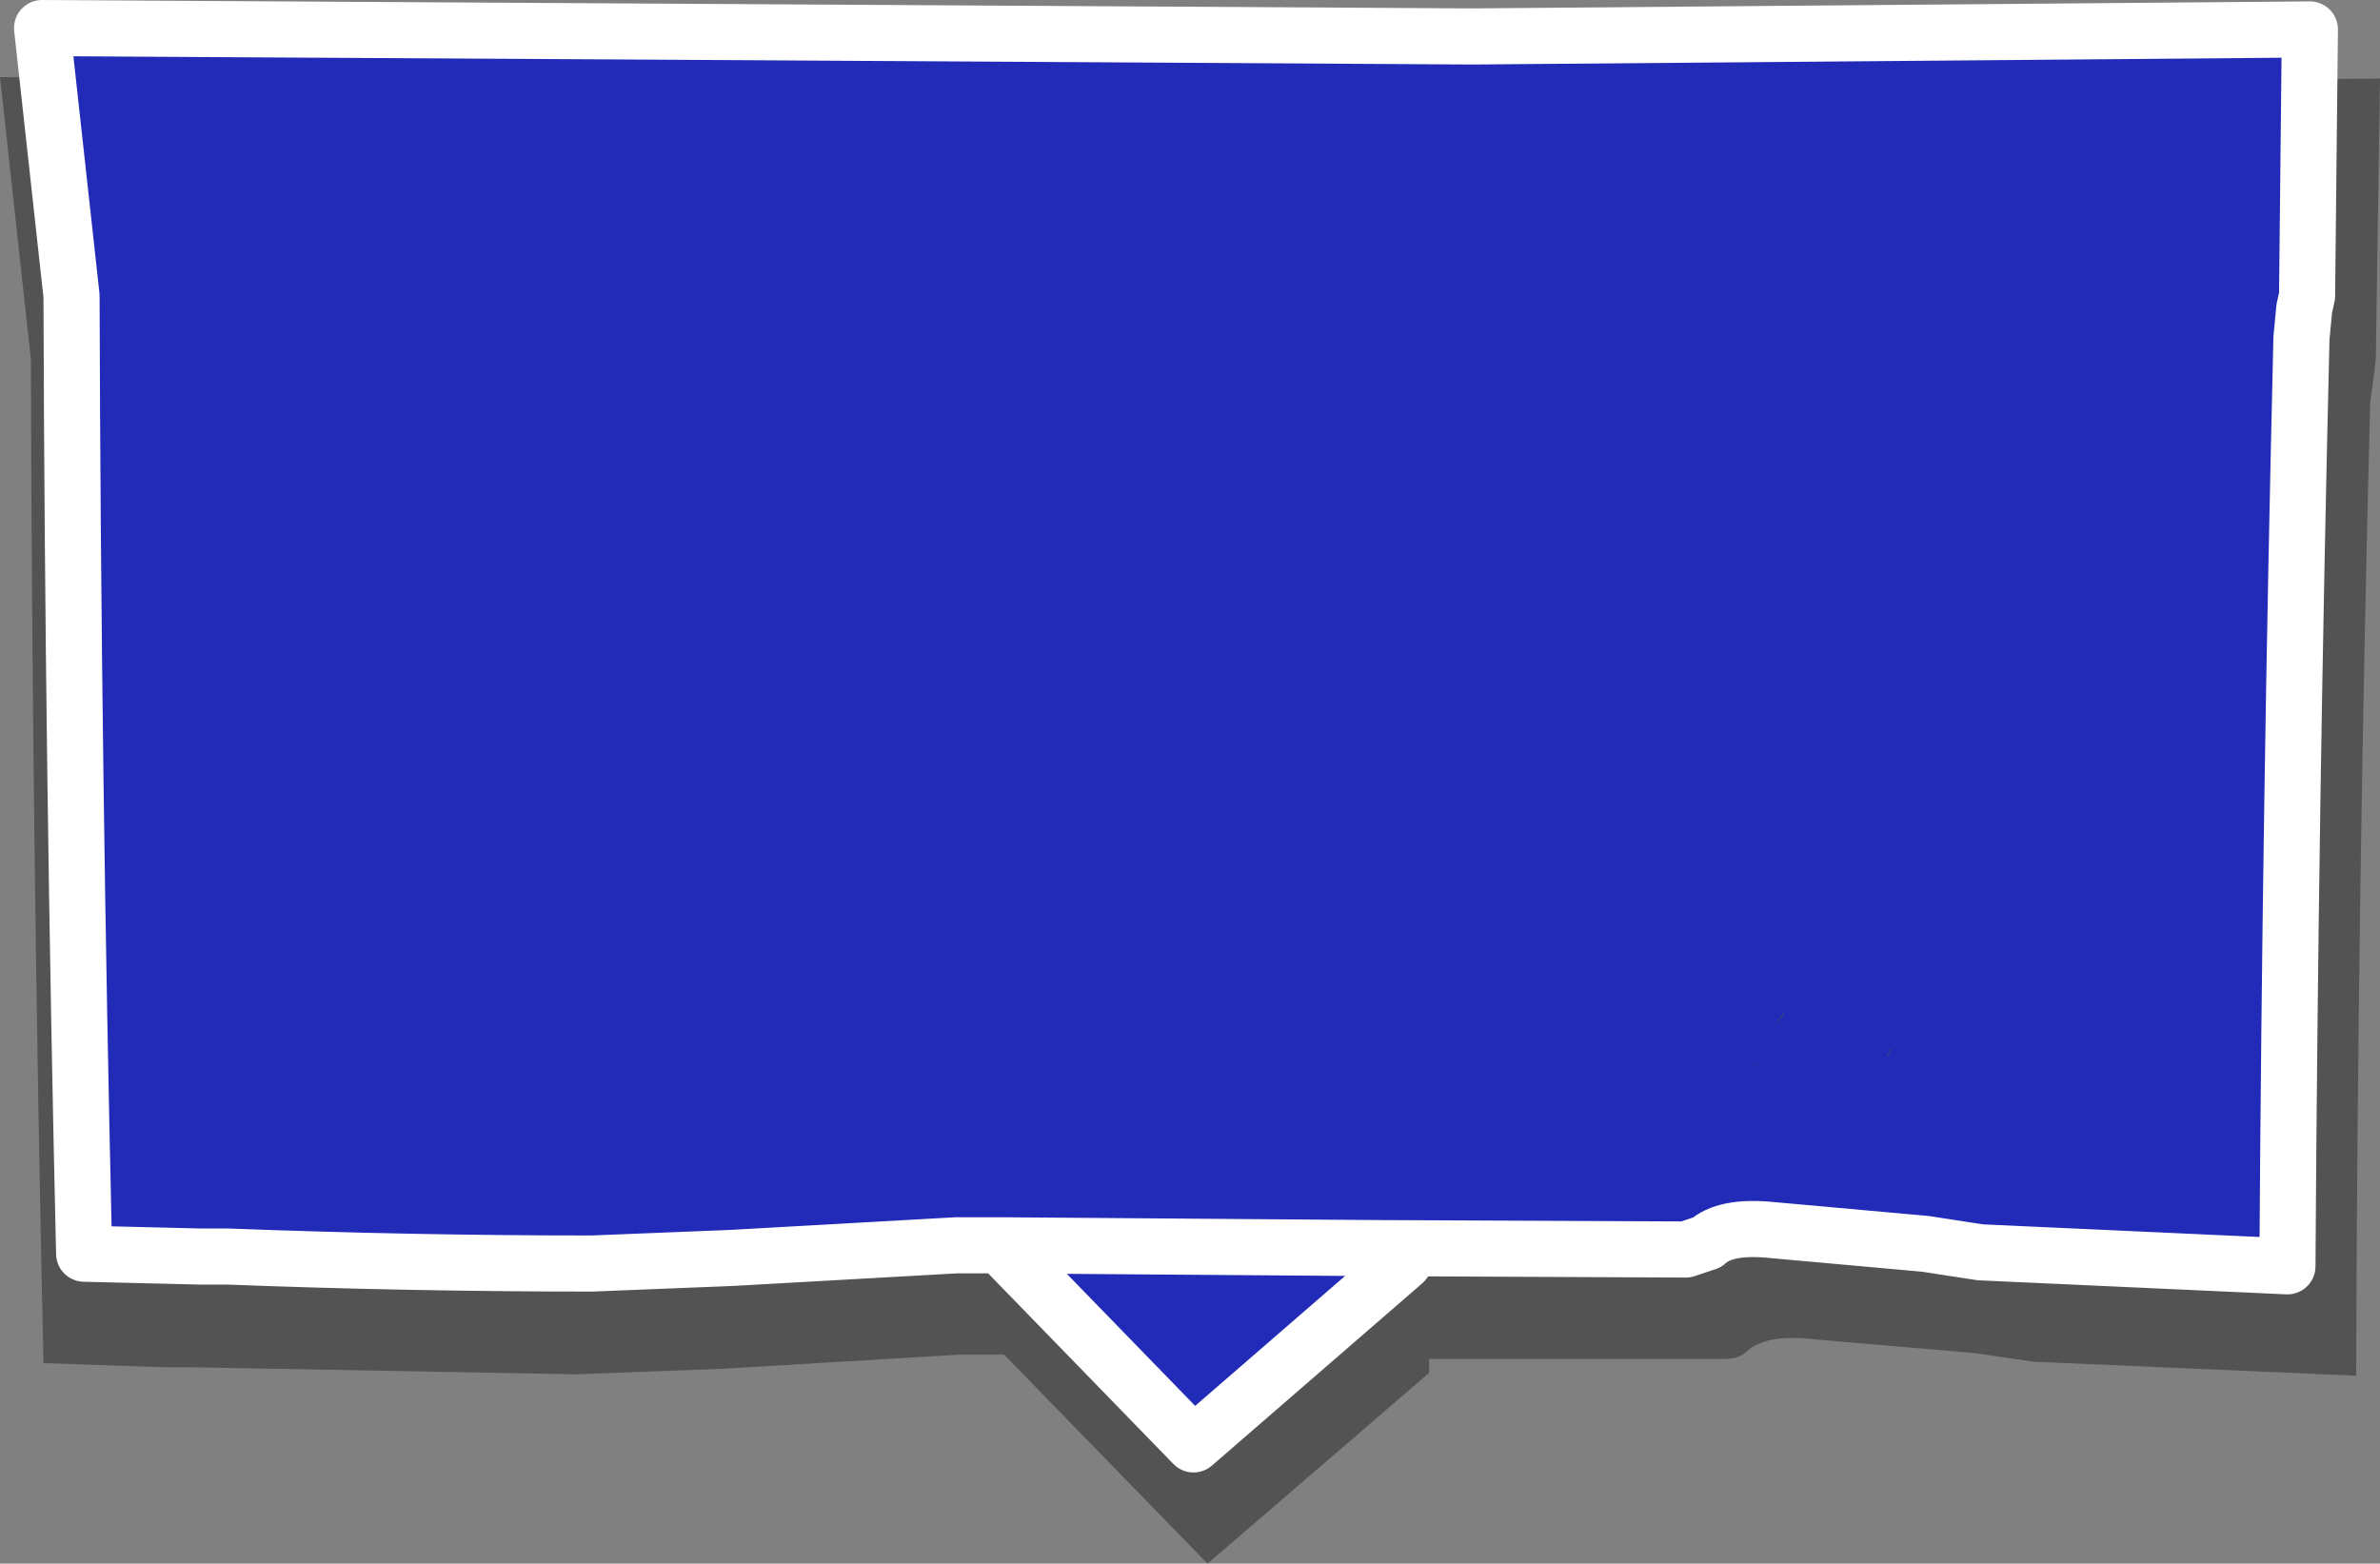
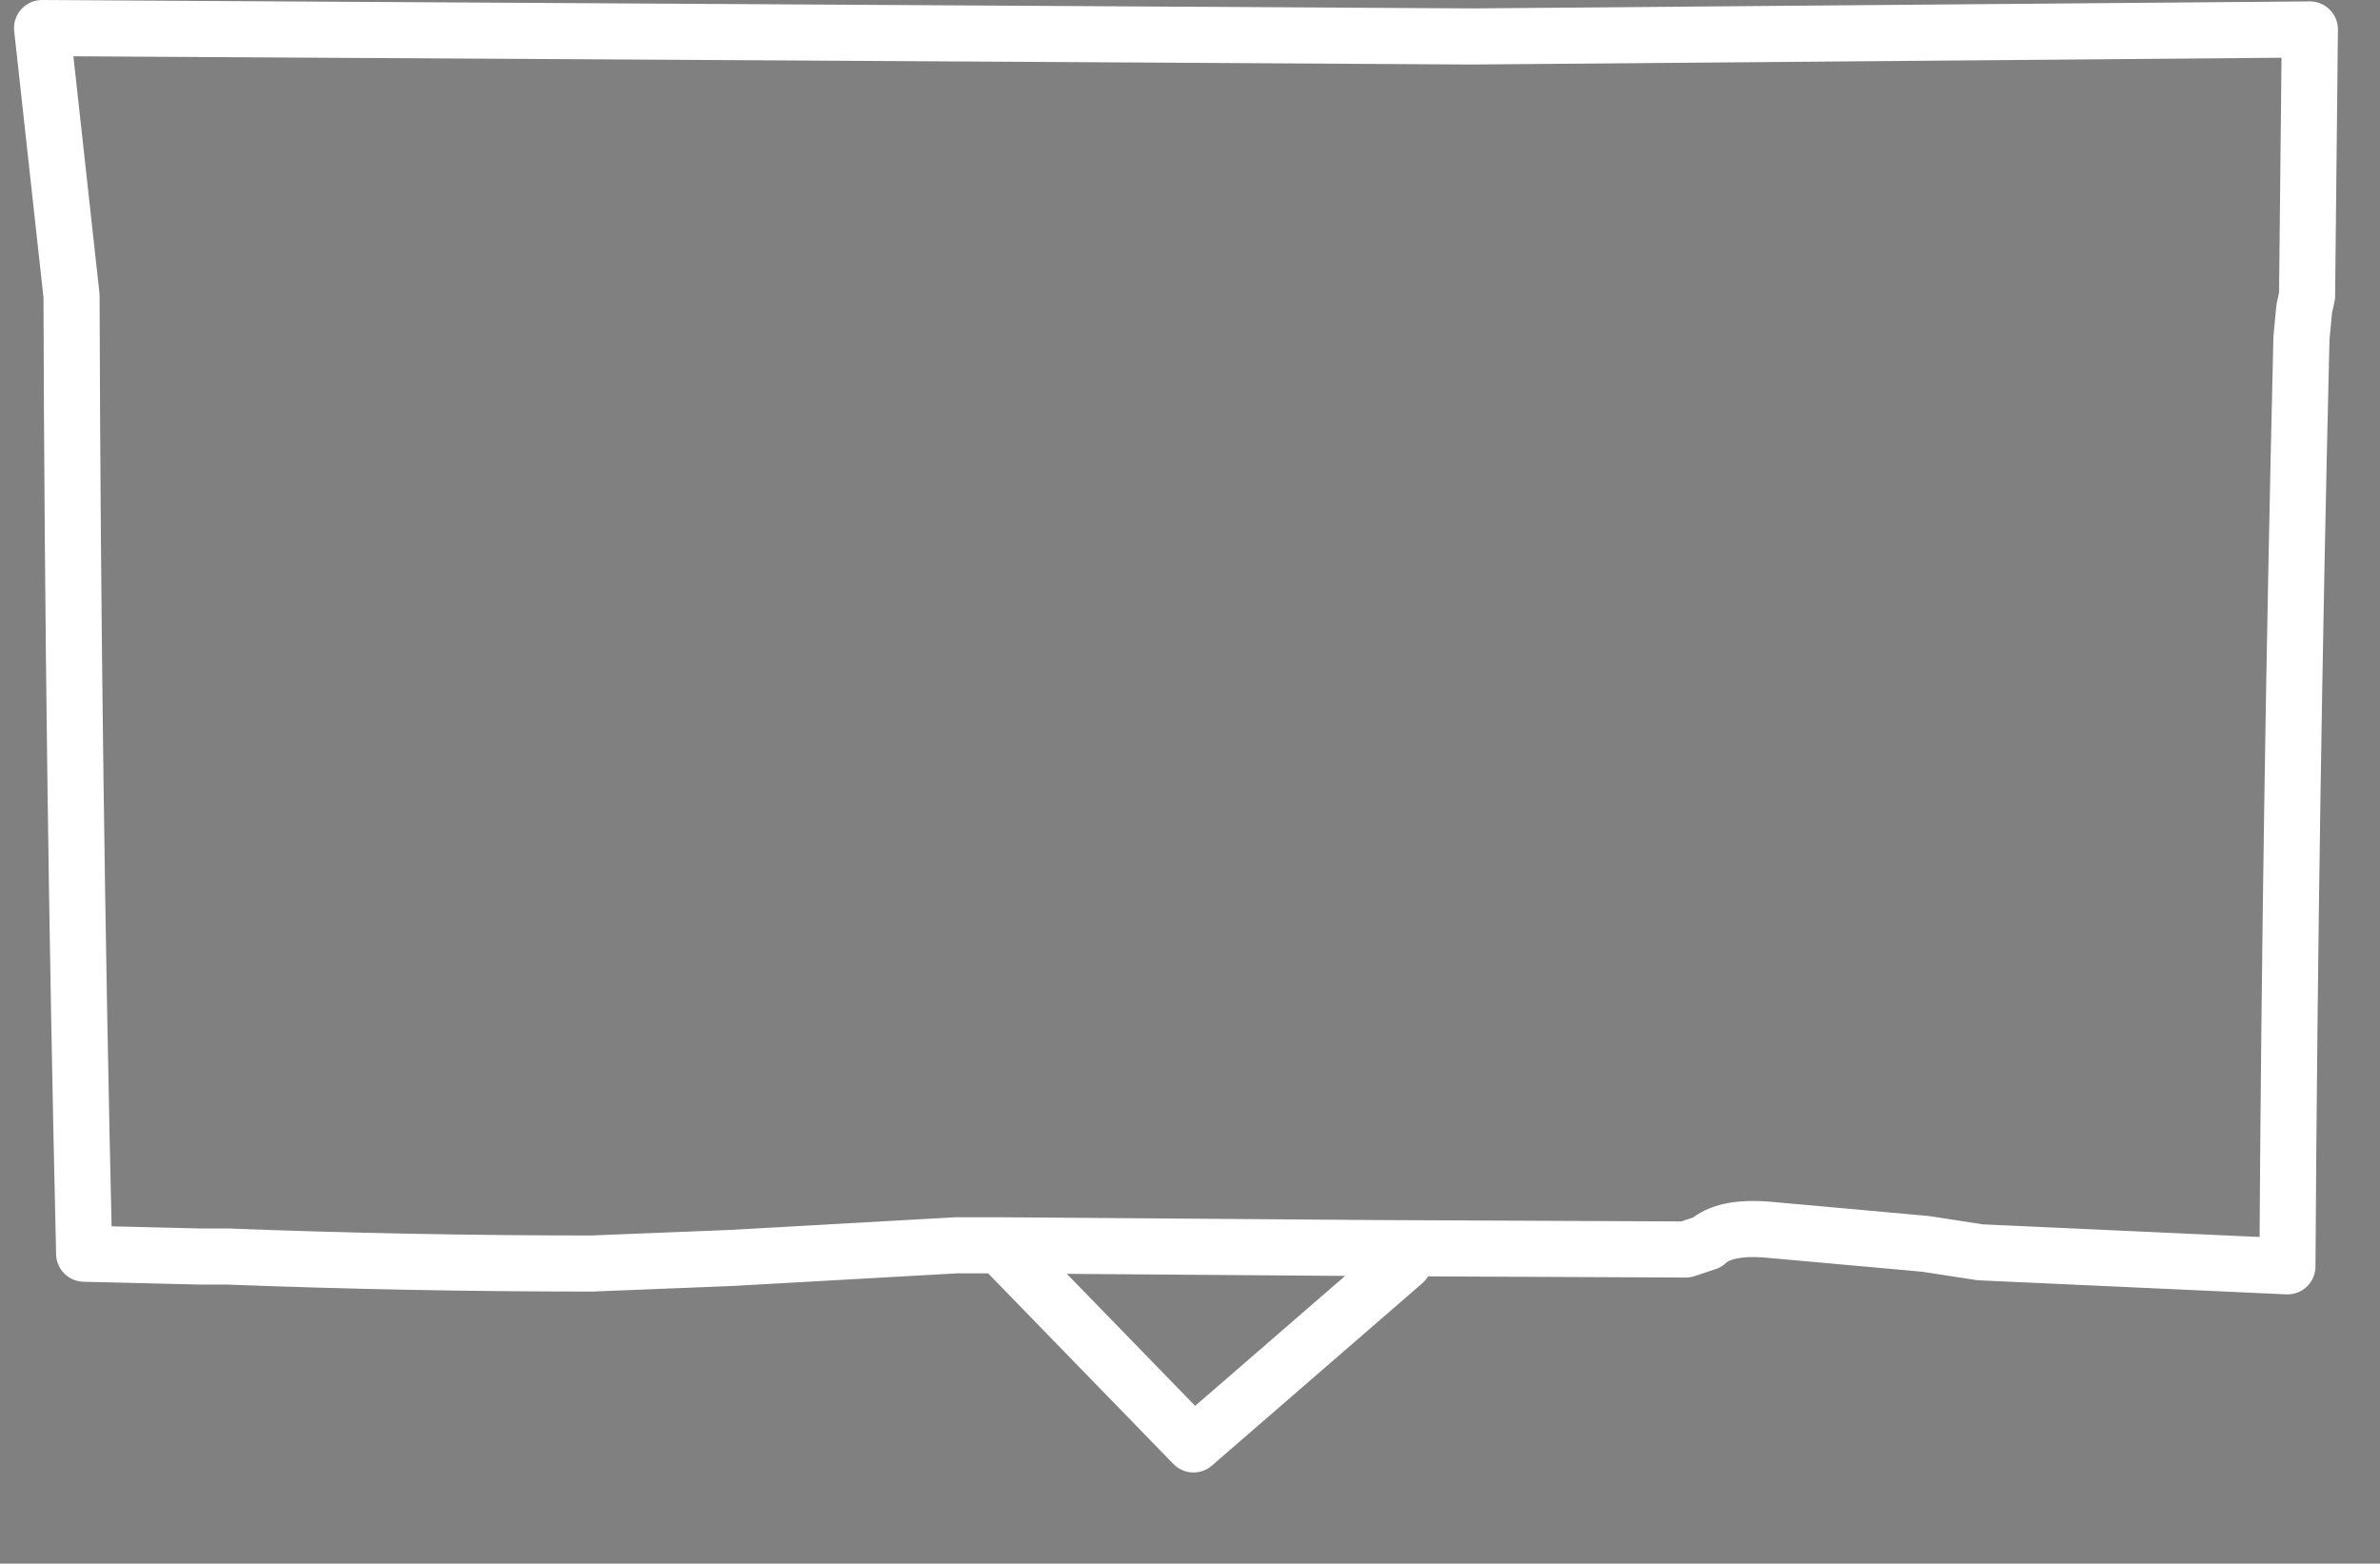
<svg xmlns="http://www.w3.org/2000/svg" height="55.75px" width="84.85px">
  <rect width="100%" height="100%" fill="#808080" stroke="none" />
  <g transform="matrix(1.0, 0.0, 0.0, 1.0, 42.4, 94.5)">
-     <path d="M42.45 -91.7 L42.3 -81.7 42.25 -81.25 42.1 -80.15 Q41.65 -62.8 41.6 -45.45 L30.1 -45.95 28.05 -46.25 27.5 -46.3 22.25 -46.75 Q20.55 -46.95 19.85 -46.3 19.6 -46.05 19.1 -46.05 L13.3 -46.05 8.55 -46.05 8.55 -45.55 0.65 -38.75 -6.6 -46.2 -8.2 -46.2 -16.6 -45.7 -21.85 -45.5 -35.5 -45.75 -36.55 -45.75 -40.85 -45.9 Q-41.25 -63.8 -41.3 -81.7 L-42.4 -91.75 11.1 -91.4 42.45 -91.7 M22.4 -54.35 L22.75 -54.85 22.75 -54.9 22.4 -54.35 M21.75 -52.95 L21.7 -52.9 21.75 -52.9 21.75 -52.95 M26.7 -53.25 L26.7 -53.3 26.65 -53.35 26.6 -53.3 26.7 -53.25 M26.7 -53.45 L26.75 -53.45 26.75 -53.55 26.7 -53.45" fill="#000000" fill-opacity="0.353" fill-rule="evenodd" stroke="none" />
-     <path d="M-6.75 -50.1 L-8.3 -50.1 -16.3 -49.65 -21.3 -49.45 Q-27.8 -49.45 -34.3 -49.7 L-35.3 -49.7 -39.4 -49.8 Q-39.8 -66.9 -39.85 -83.95 L-40.9 -93.5 10.1 -93.2 39.95 -93.45 39.85 -83.95 39.75 -83.5 39.65 -82.45 Q39.25 -65.9 39.15 -49.35 L28.2 -49.85 26.25 -50.15 25.7 -50.2 20.7 -50.65 Q19.1 -50.8 18.45 -50.2 L17.7 -49.95 6.65 -50.0 -6.75 -50.1 6.65 -50.0 7.65 -49.95 7.65 -49.5 0.15 -43.0 -6.75 -50.1 M25.0 -57.0 L25.0 -57.1 24.95 -57.0 25.0 -57.0 M24.95 -56.85 L24.95 -56.9 24.9 -56.9 24.9 -56.85 24.95 -56.85 M21.2 -58.35 L21.2 -58.4 20.85 -57.9 21.2 -58.35 M20.25 -56.5 L20.25 -56.55 20.2 -56.5 20.25 -56.5" fill="#222bb8" fill-rule="evenodd" stroke="none" />
    <path d="M6.65 -50.0 L17.7 -49.95 18.45 -50.2 Q19.1 -50.8 20.7 -50.65 L25.7 -50.2 26.25 -50.15 28.2 -49.85 39.15 -49.35 Q39.25 -65.9 39.65 -82.45 L39.75 -83.5 39.85 -83.95 39.95 -93.45 10.1 -93.2 -40.9 -93.5 -39.85 -83.95 Q-39.8 -66.9 -39.4 -49.8 L-35.3 -49.7 -34.3 -49.7 Q-27.8 -49.45 -21.3 -49.45 L-16.3 -49.65 -8.3 -50.1 -6.75 -50.1 6.65 -50.0 M7.65 -49.5 L0.15 -43.0 -6.75 -50.1" fill="none" stroke="#ffffff" stroke-linecap="round" stroke-linejoin="round" stroke-width="2.0" />
  </g>
</svg>